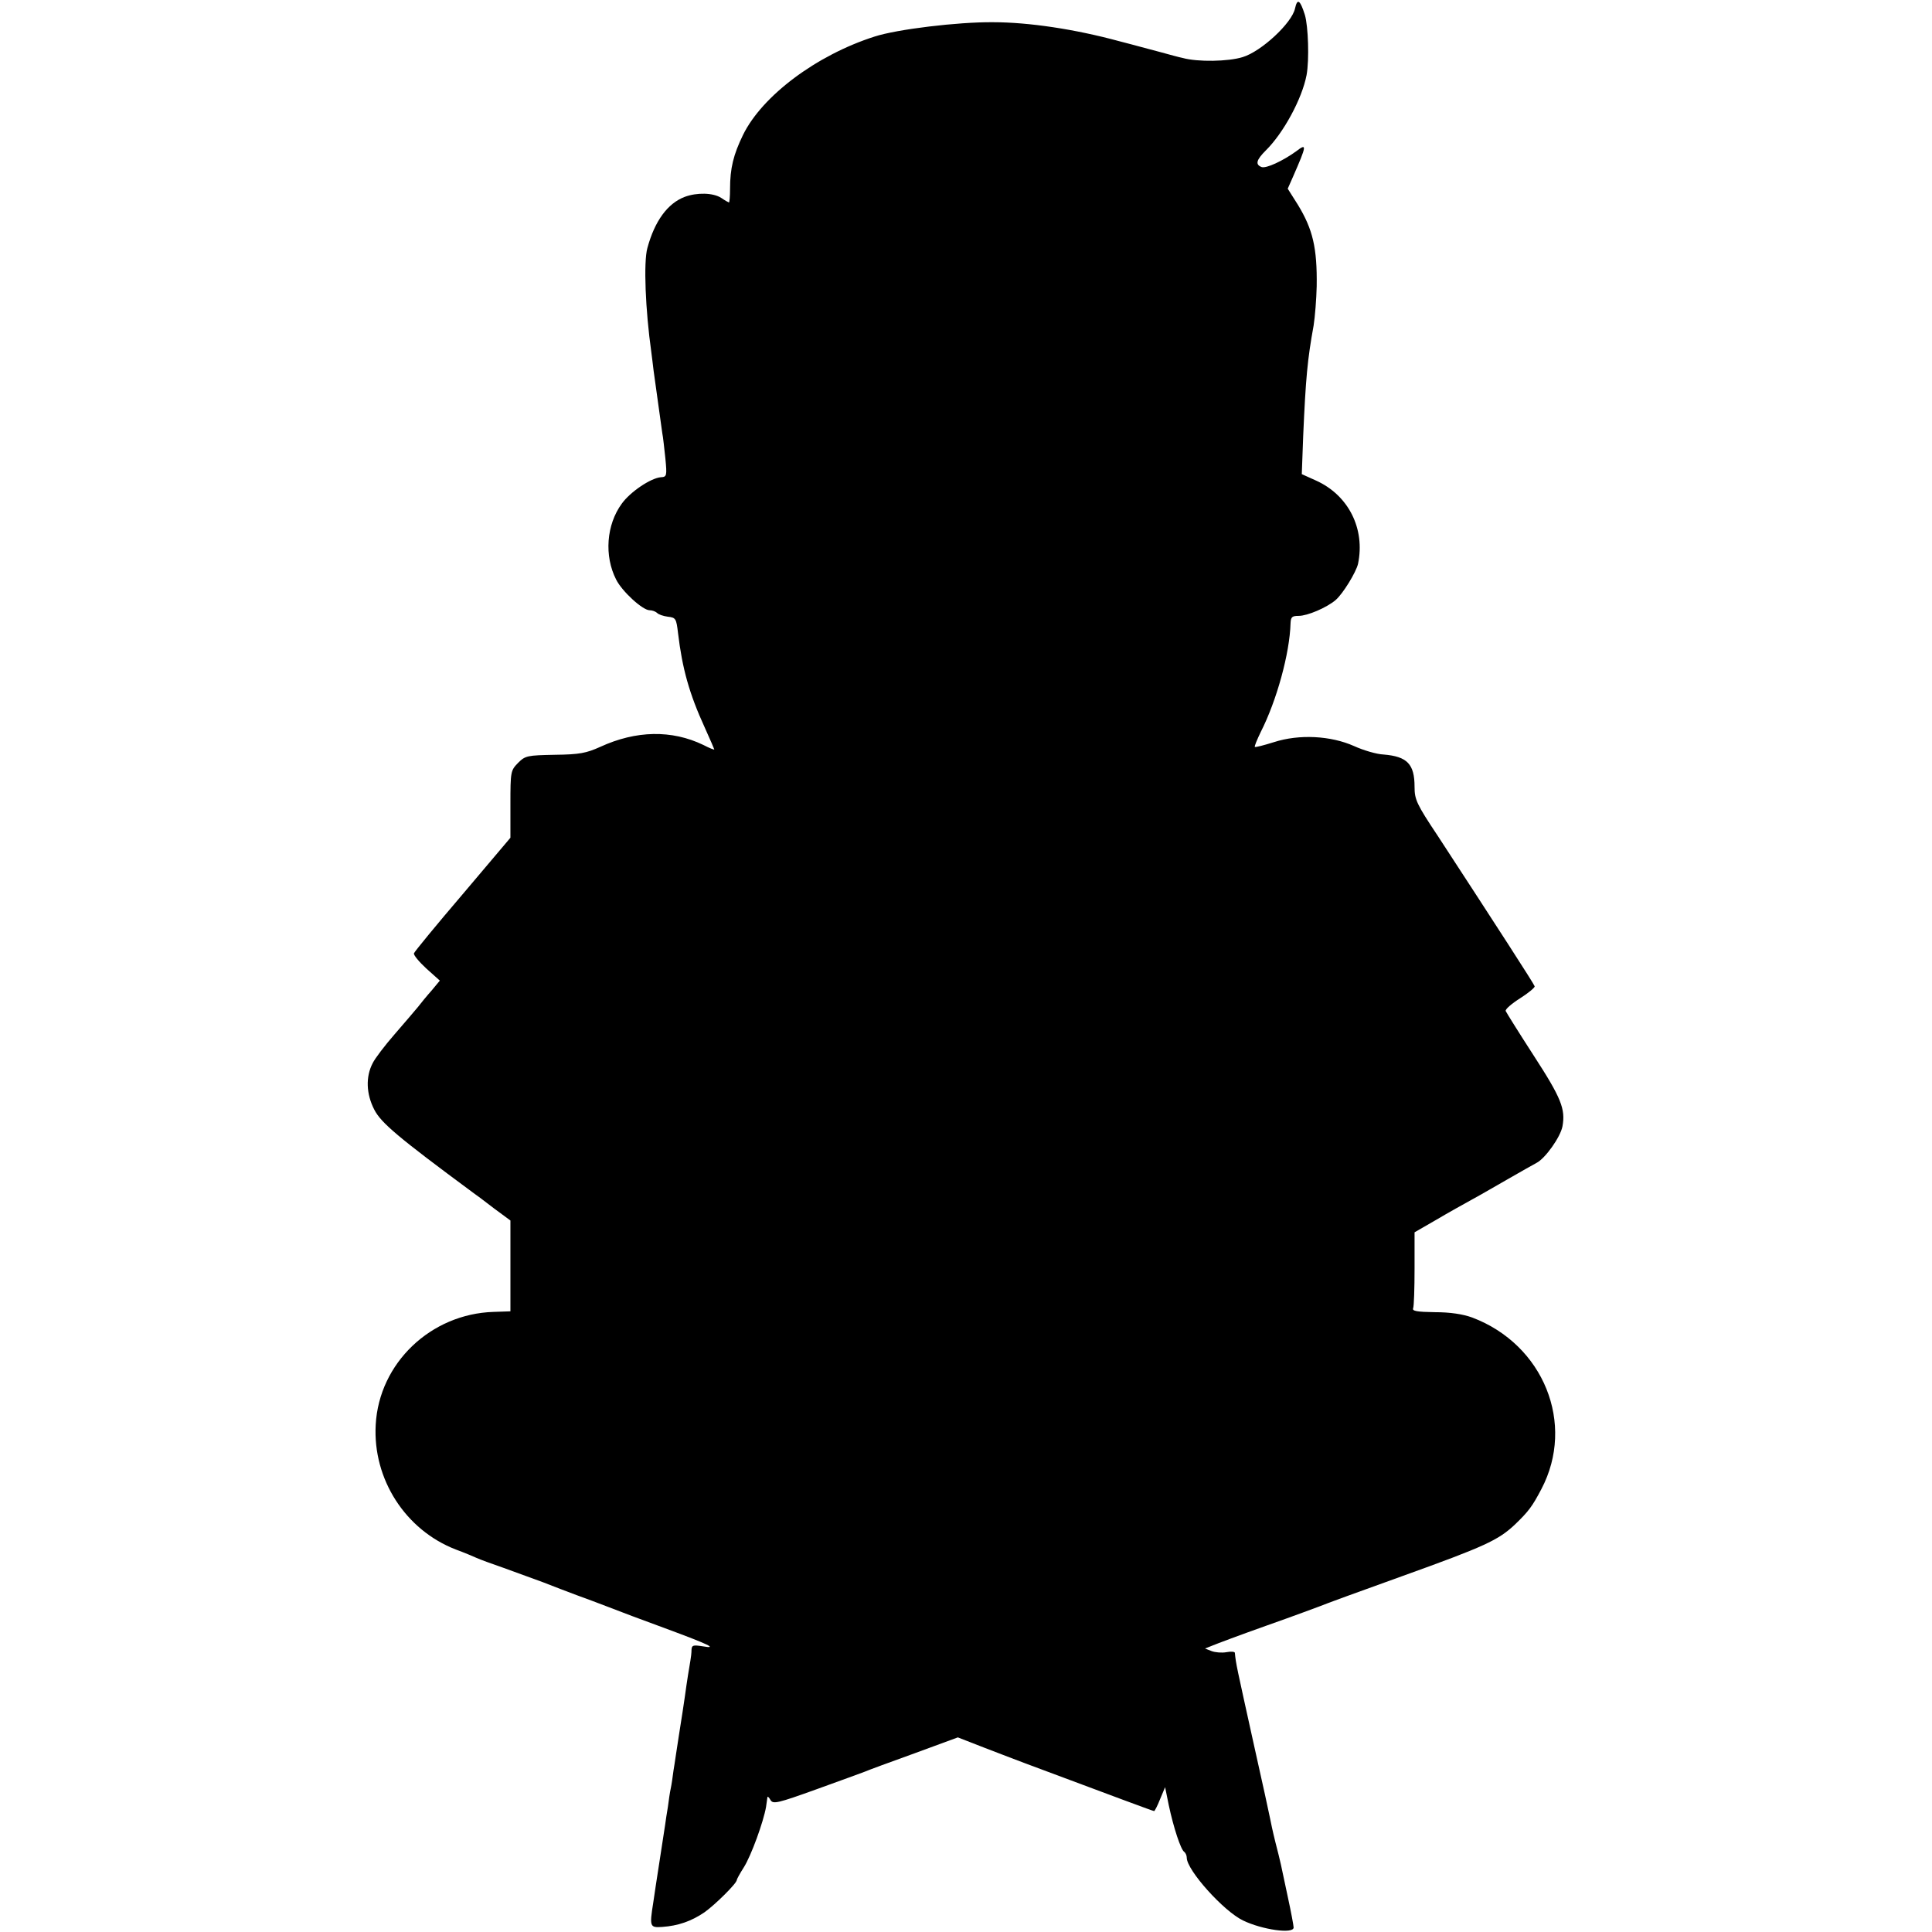
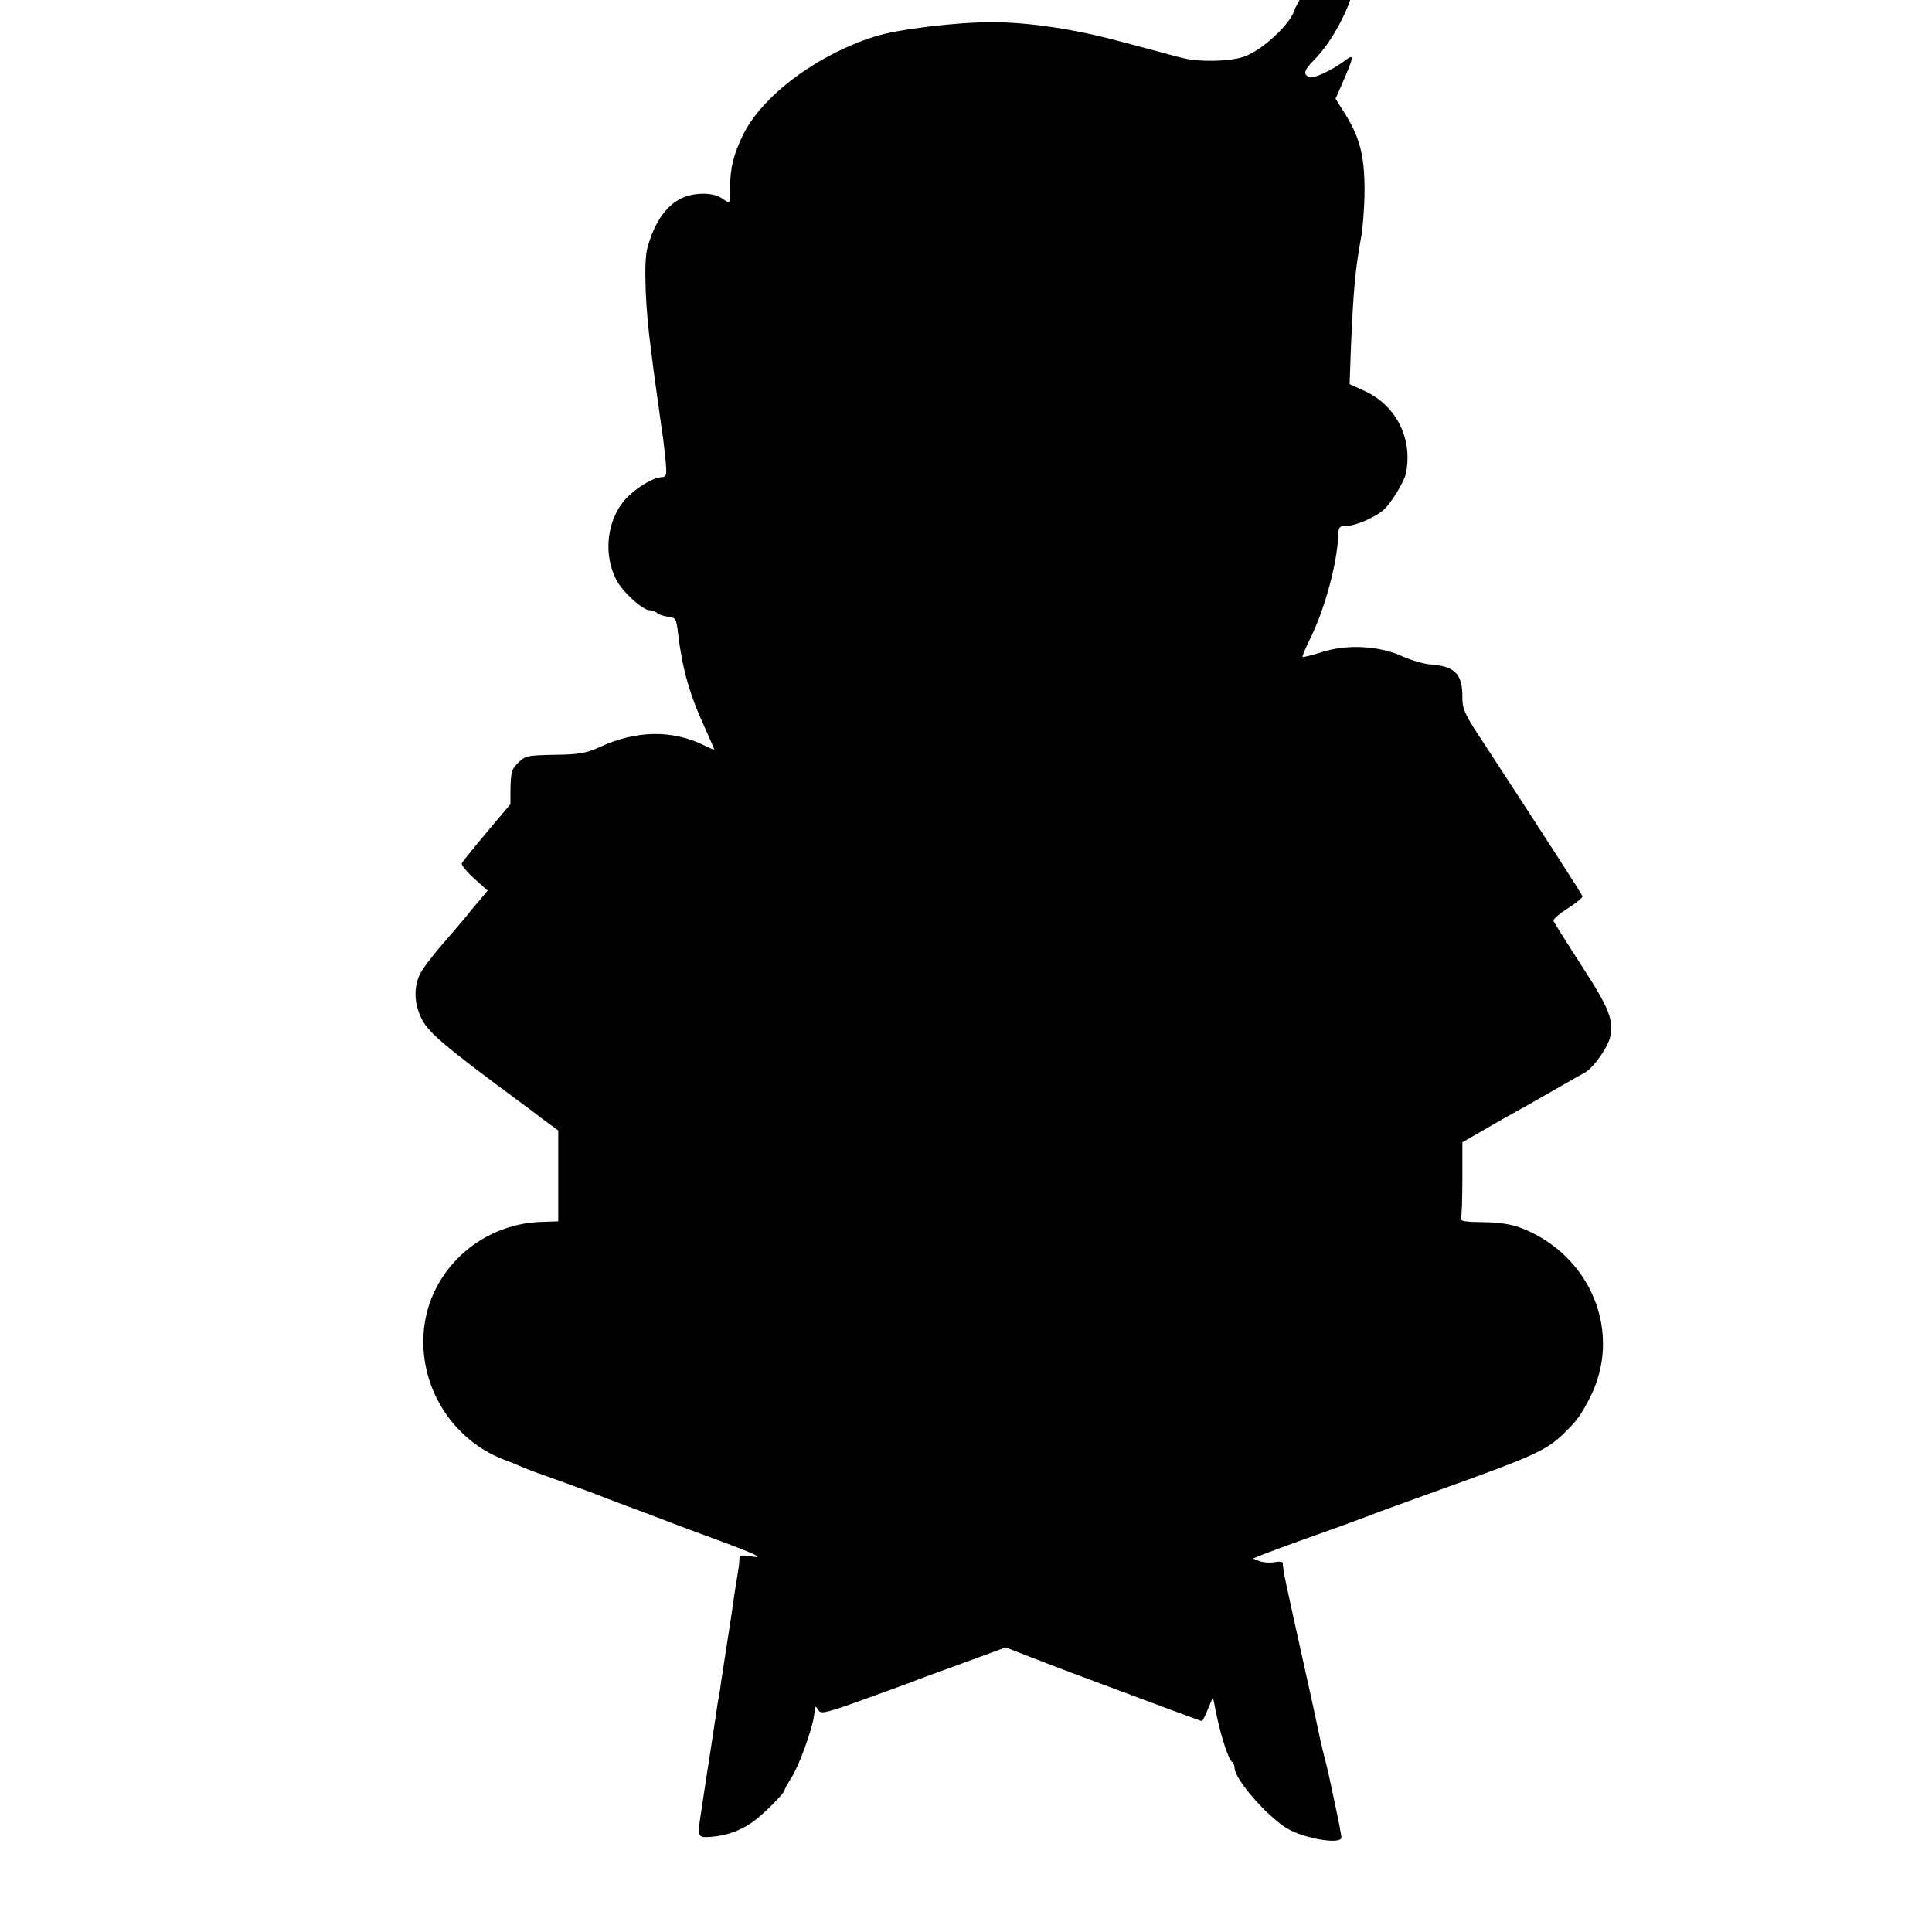
<svg xmlns="http://www.w3.org/2000/svg" version="1.0" width="687pt" height="687pt" viewBox="0 0 687 687" preserveAspectRatio="xMidYMid meet">
  <g transform="translate(0,687) scale(0.1,-0.1)" fill="#000000" stroke="none">
-     <path d="M4605 6840 c-11 -52 -120 -153 -186 -173 -51 -16 -160 -18 -214 -3 -11 2 -47 12 -80 21 -33 9 -67 18 -75 20 -8 2 -40 11 -72 19 -155 42 -319 67 -448 67 -124 1 -340 -25 -420 -51 -207 -66 -400 -211 -468 -350 -34 -70 -46 -118 -46 -192 0 -27 -2 -48 -4 -48 -1 0 -14 7 -27 16 -29 19 -87 20 -130 4 -61 -23 -107 -86 -133 -182 -14 -50 -7 -221 14 -370 3 -21 6 -50 8 -65 12 -88 28 -201 31 -223 3 -14 7 -54 11 -90 6 -62 5 -66 -16 -67 -36 -3 -109 -52 -139 -94 -55 -75 -63 -186 -20 -270 21 -42 94 -109 119 -109 9 0 20 -4 26 -9 5 -6 23 -12 39 -14 28 -3 30 -7 36 -58 15 -126 40 -216 95 -336 19 -42 34 -77 34 -78 0 -2 -18 5 -39 16 -112 54 -239 52 -367 -7 -49 -22 -73 -27 -161 -28 -98 -2 -105 -3 -131 -29 -26 -27 -27 -30 -27 -147 l0 -119 -170 -201 c-94 -110 -172 -205 -173 -210 -2 -6 18 -30 44 -54 l48 -43 -29 -35 c-17 -19 -39 -46 -49 -59 -11 -13 -48 -57 -83 -97 -34 -39 -70 -86 -78 -103 -25 -48 -23 -109 6 -165 24 -47 86 -99 347 -292 13 -9 49 -36 80 -60 l57 -42 0 -161 0 -162 -60 -2 c-223 -7 -407 -182 -419 -401 -11 -194 106 -375 285 -444 30 -11 63 -25 74 -30 11 -5 54 -21 95 -35 41 -15 104 -38 140 -51 36 -14 90 -35 120 -46 30 -11 82 -30 115 -43 33 -13 123 -47 200 -75 157 -58 190 -74 133 -64 -33 5 -38 4 -39 -12 0 -11 -2 -28 -4 -39 -4 -23 -12 -71 -20 -130 -3 -22 -12 -80 -20 -130 -8 -49 -16 -108 -20 -130 -3 -23 -7 -52 -10 -65 -3 -13 -7 -42 -10 -65 -4 -22 -8 -51 -10 -65 -2 -14 -11 -72 -20 -130 -9 -58 -19 -123 -22 -145 -14 -87 -12 -90 32 -87 56 4 103 20 150 52 38 27 115 103 115 115 0 3 11 23 25 45 26 41 70 162 79 215 2 17 5 32 5 35 1 3 6 -2 11 -11 9 -15 26 -11 162 38 84 30 162 59 173 63 11 5 90 34 176 65 l155 57 95 -37 c52 -20 117 -45 144 -55 324 -121 455 -170 459 -170 2 0 12 19 21 42 l18 43 13 -64 c17 -80 43 -159 55 -166 5 -4 9 -13 9 -21 0 -44 131 -190 200 -223 68 -33 180 -49 180 -25 0 6 -9 55 -21 110 -26 123 -24 116 -44 194 -9 36 -17 74 -19 85 -2 11 -27 126 -56 255 -64 290 -65 292 -69 333 -1 4 -14 5 -30 2 -16 -3 -40 -1 -53 4 l-23 9 25 10 c14 6 102 39 195 72 94 33 179 65 190 69 11 5 142 53 290 106 295 106 342 128 401 183 50 48 63 66 95 127 122 232 8 514 -246 610 -33 12 -78 19 -133 19 -64 1 -81 4 -77 14 3 8 5 71 5 142 l0 128 78 45 c42 25 100 57 127 72 28 15 86 49 130 74 44 25 89 51 99 56 31 16 85 92 92 130 11 61 -4 100 -102 251 -53 82 -98 154 -100 159 -2 6 21 26 51 45 30 19 54 39 52 43 -2 8 -132 209 -344 534 -76 114 -83 130 -83 175 0 81 -26 108 -110 115 -25 1 -72 15 -105 30 -83 37 -195 43 -285 14 -35 -11 -66 -19 -68 -17 -2 2 8 26 21 53 57 112 103 280 106 386 1 23 5 27 29 27 31 0 99 29 131 56 26 22 73 99 80 129 26 125 -34 244 -149 296 l-51 23 5 136 c9 205 15 271 37 392 5 32 10 95 11 140 2 137 -14 203 -67 290 l-36 57 19 43 c49 112 50 120 11 90 -47 -34 -107 -62 -123 -56 -23 9 -19 25 15 59 63 62 129 184 145 268 10 54 6 174 -6 214 -17 54 -27 60 -35 23z" />
+     <path d="M4605 6840 c-11 -52 -120 -153 -186 -173 -51 -16 -160 -18 -214 -3 -11 2 -47 12 -80 21 -33 9 -67 18 -75 20 -8 2 -40 11 -72 19 -155 42 -319 67 -448 67 -124 1 -340 -25 -420 -51 -207 -66 -400 -211 -468 -350 -34 -70 -46 -118 -46 -192 0 -27 -2 -48 -4 -48 -1 0 -14 7 -27 16 -29 19 -87 20 -130 4 -61 -23 -107 -86 -133 -182 -14 -50 -7 -221 14 -370 3 -21 6 -50 8 -65 12 -88 28 -201 31 -223 3 -14 7 -54 11 -90 6 -62 5 -66 -16 -67 -36 -3 -109 -52 -139 -94 -55 -75 -63 -186 -20 -270 21 -42 94 -109 119 -109 9 0 20 -4 26 -9 5 -6 23 -12 39 -14 28 -3 30 -7 36 -58 15 -126 40 -216 95 -336 19 -42 34 -77 34 -78 0 -2 -18 5 -39 16 -112 54 -239 52 -367 -7 -49 -22 -73 -27 -161 -28 -98 -2 -105 -3 -131 -29 -26 -27 -27 -30 -27 -147 c-94 -110 -172 -205 -173 -210 -2 -6 18 -30 44 -54 l48 -43 -29 -35 c-17 -19 -39 -46 -49 -59 -11 -13 -48 -57 -83 -97 -34 -39 -70 -86 -78 -103 -25 -48 -23 -109 6 -165 24 -47 86 -99 347 -292 13 -9 49 -36 80 -60 l57 -42 0 -161 0 -162 -60 -2 c-223 -7 -407 -182 -419 -401 -11 -194 106 -375 285 -444 30 -11 63 -25 74 -30 11 -5 54 -21 95 -35 41 -15 104 -38 140 -51 36 -14 90 -35 120 -46 30 -11 82 -30 115 -43 33 -13 123 -47 200 -75 157 -58 190 -74 133 -64 -33 5 -38 4 -39 -12 0 -11 -2 -28 -4 -39 -4 -23 -12 -71 -20 -130 -3 -22 -12 -80 -20 -130 -8 -49 -16 -108 -20 -130 -3 -23 -7 -52 -10 -65 -3 -13 -7 -42 -10 -65 -4 -22 -8 -51 -10 -65 -2 -14 -11 -72 -20 -130 -9 -58 -19 -123 -22 -145 -14 -87 -12 -90 32 -87 56 4 103 20 150 52 38 27 115 103 115 115 0 3 11 23 25 45 26 41 70 162 79 215 2 17 5 32 5 35 1 3 6 -2 11 -11 9 -15 26 -11 162 38 84 30 162 59 173 63 11 5 90 34 176 65 l155 57 95 -37 c52 -20 117 -45 144 -55 324 -121 455 -170 459 -170 2 0 12 19 21 42 l18 43 13 -64 c17 -80 43 -159 55 -166 5 -4 9 -13 9 -21 0 -44 131 -190 200 -223 68 -33 180 -49 180 -25 0 6 -9 55 -21 110 -26 123 -24 116 -44 194 -9 36 -17 74 -19 85 -2 11 -27 126 -56 255 -64 290 -65 292 -69 333 -1 4 -14 5 -30 2 -16 -3 -40 -1 -53 4 l-23 9 25 10 c14 6 102 39 195 72 94 33 179 65 190 69 11 5 142 53 290 106 295 106 342 128 401 183 50 48 63 66 95 127 122 232 8 514 -246 610 -33 12 -78 19 -133 19 -64 1 -81 4 -77 14 3 8 5 71 5 142 l0 128 78 45 c42 25 100 57 127 72 28 15 86 49 130 74 44 25 89 51 99 56 31 16 85 92 92 130 11 61 -4 100 -102 251 -53 82 -98 154 -100 159 -2 6 21 26 51 45 30 19 54 39 52 43 -2 8 -132 209 -344 534 -76 114 -83 130 -83 175 0 81 -26 108 -110 115 -25 1 -72 15 -105 30 -83 37 -195 43 -285 14 -35 -11 -66 -19 -68 -17 -2 2 8 26 21 53 57 112 103 280 106 386 1 23 5 27 29 27 31 0 99 29 131 56 26 22 73 99 80 129 26 125 -34 244 -149 296 l-51 23 5 136 c9 205 15 271 37 392 5 32 10 95 11 140 2 137 -14 203 -67 290 l-36 57 19 43 c49 112 50 120 11 90 -47 -34 -107 -62 -123 -56 -23 9 -19 25 15 59 63 62 129 184 145 268 10 54 6 174 -6 214 -17 54 -27 60 -35 23z" />
  </g>
</svg>